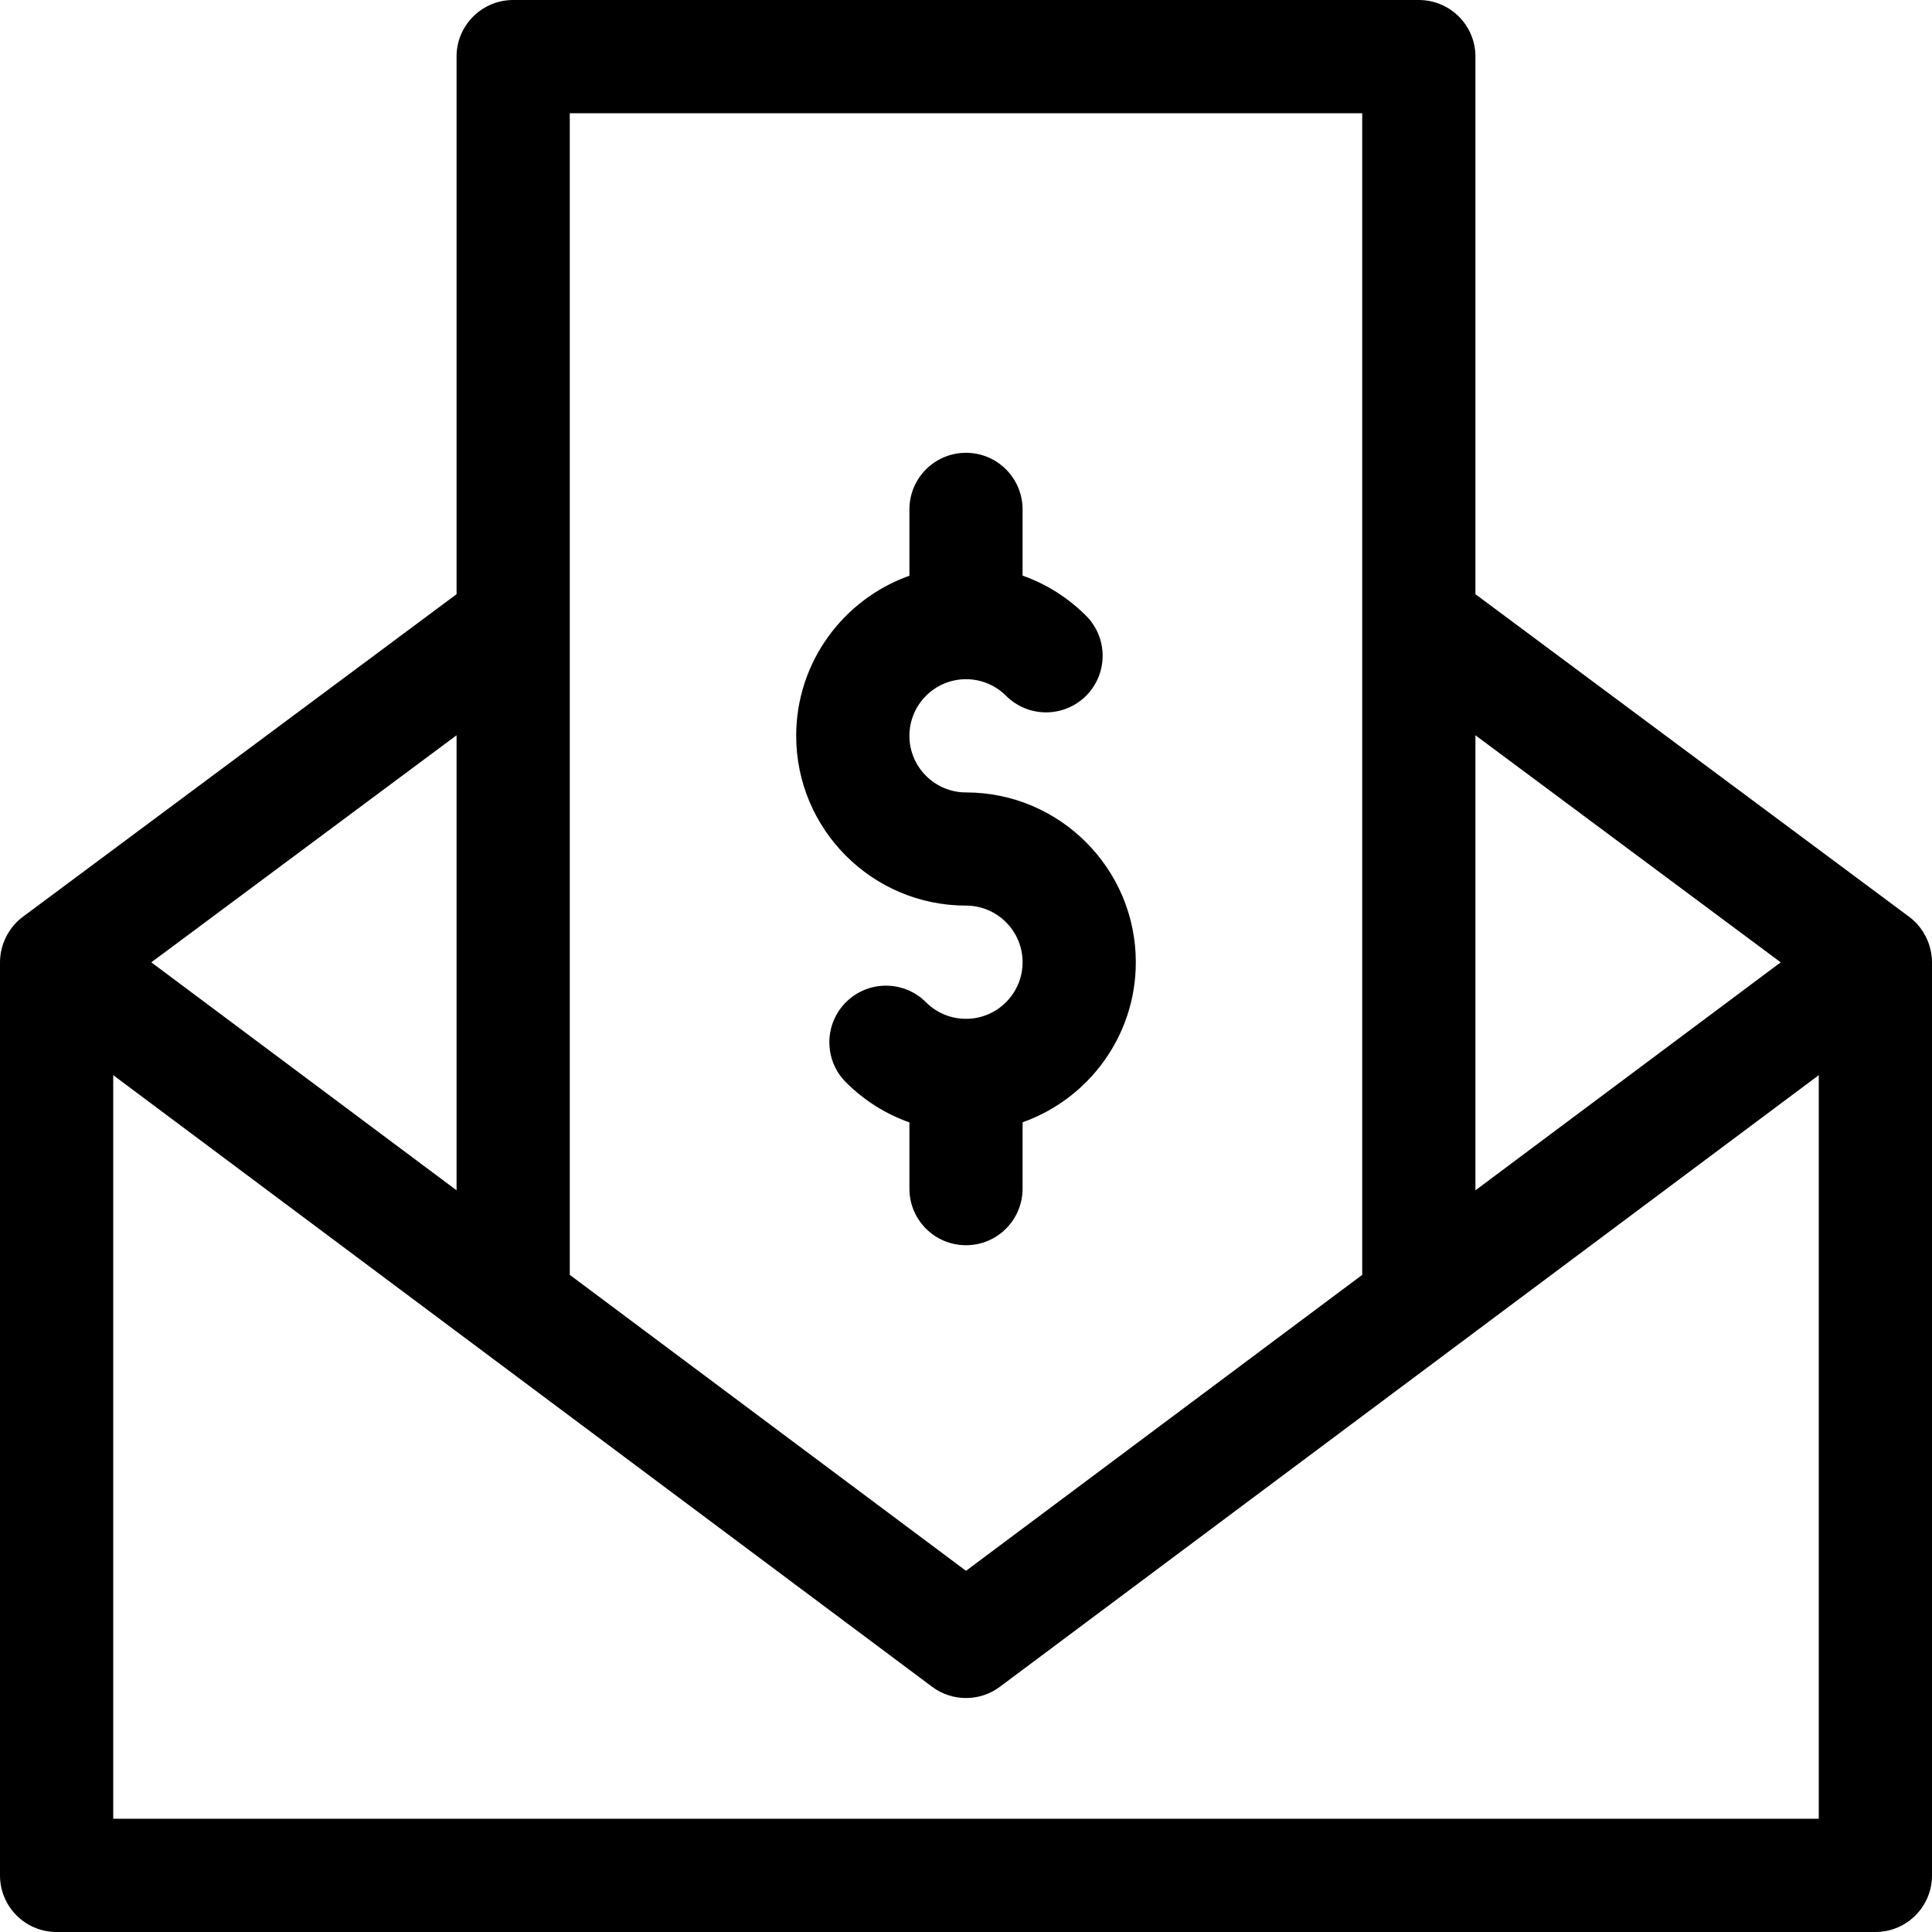
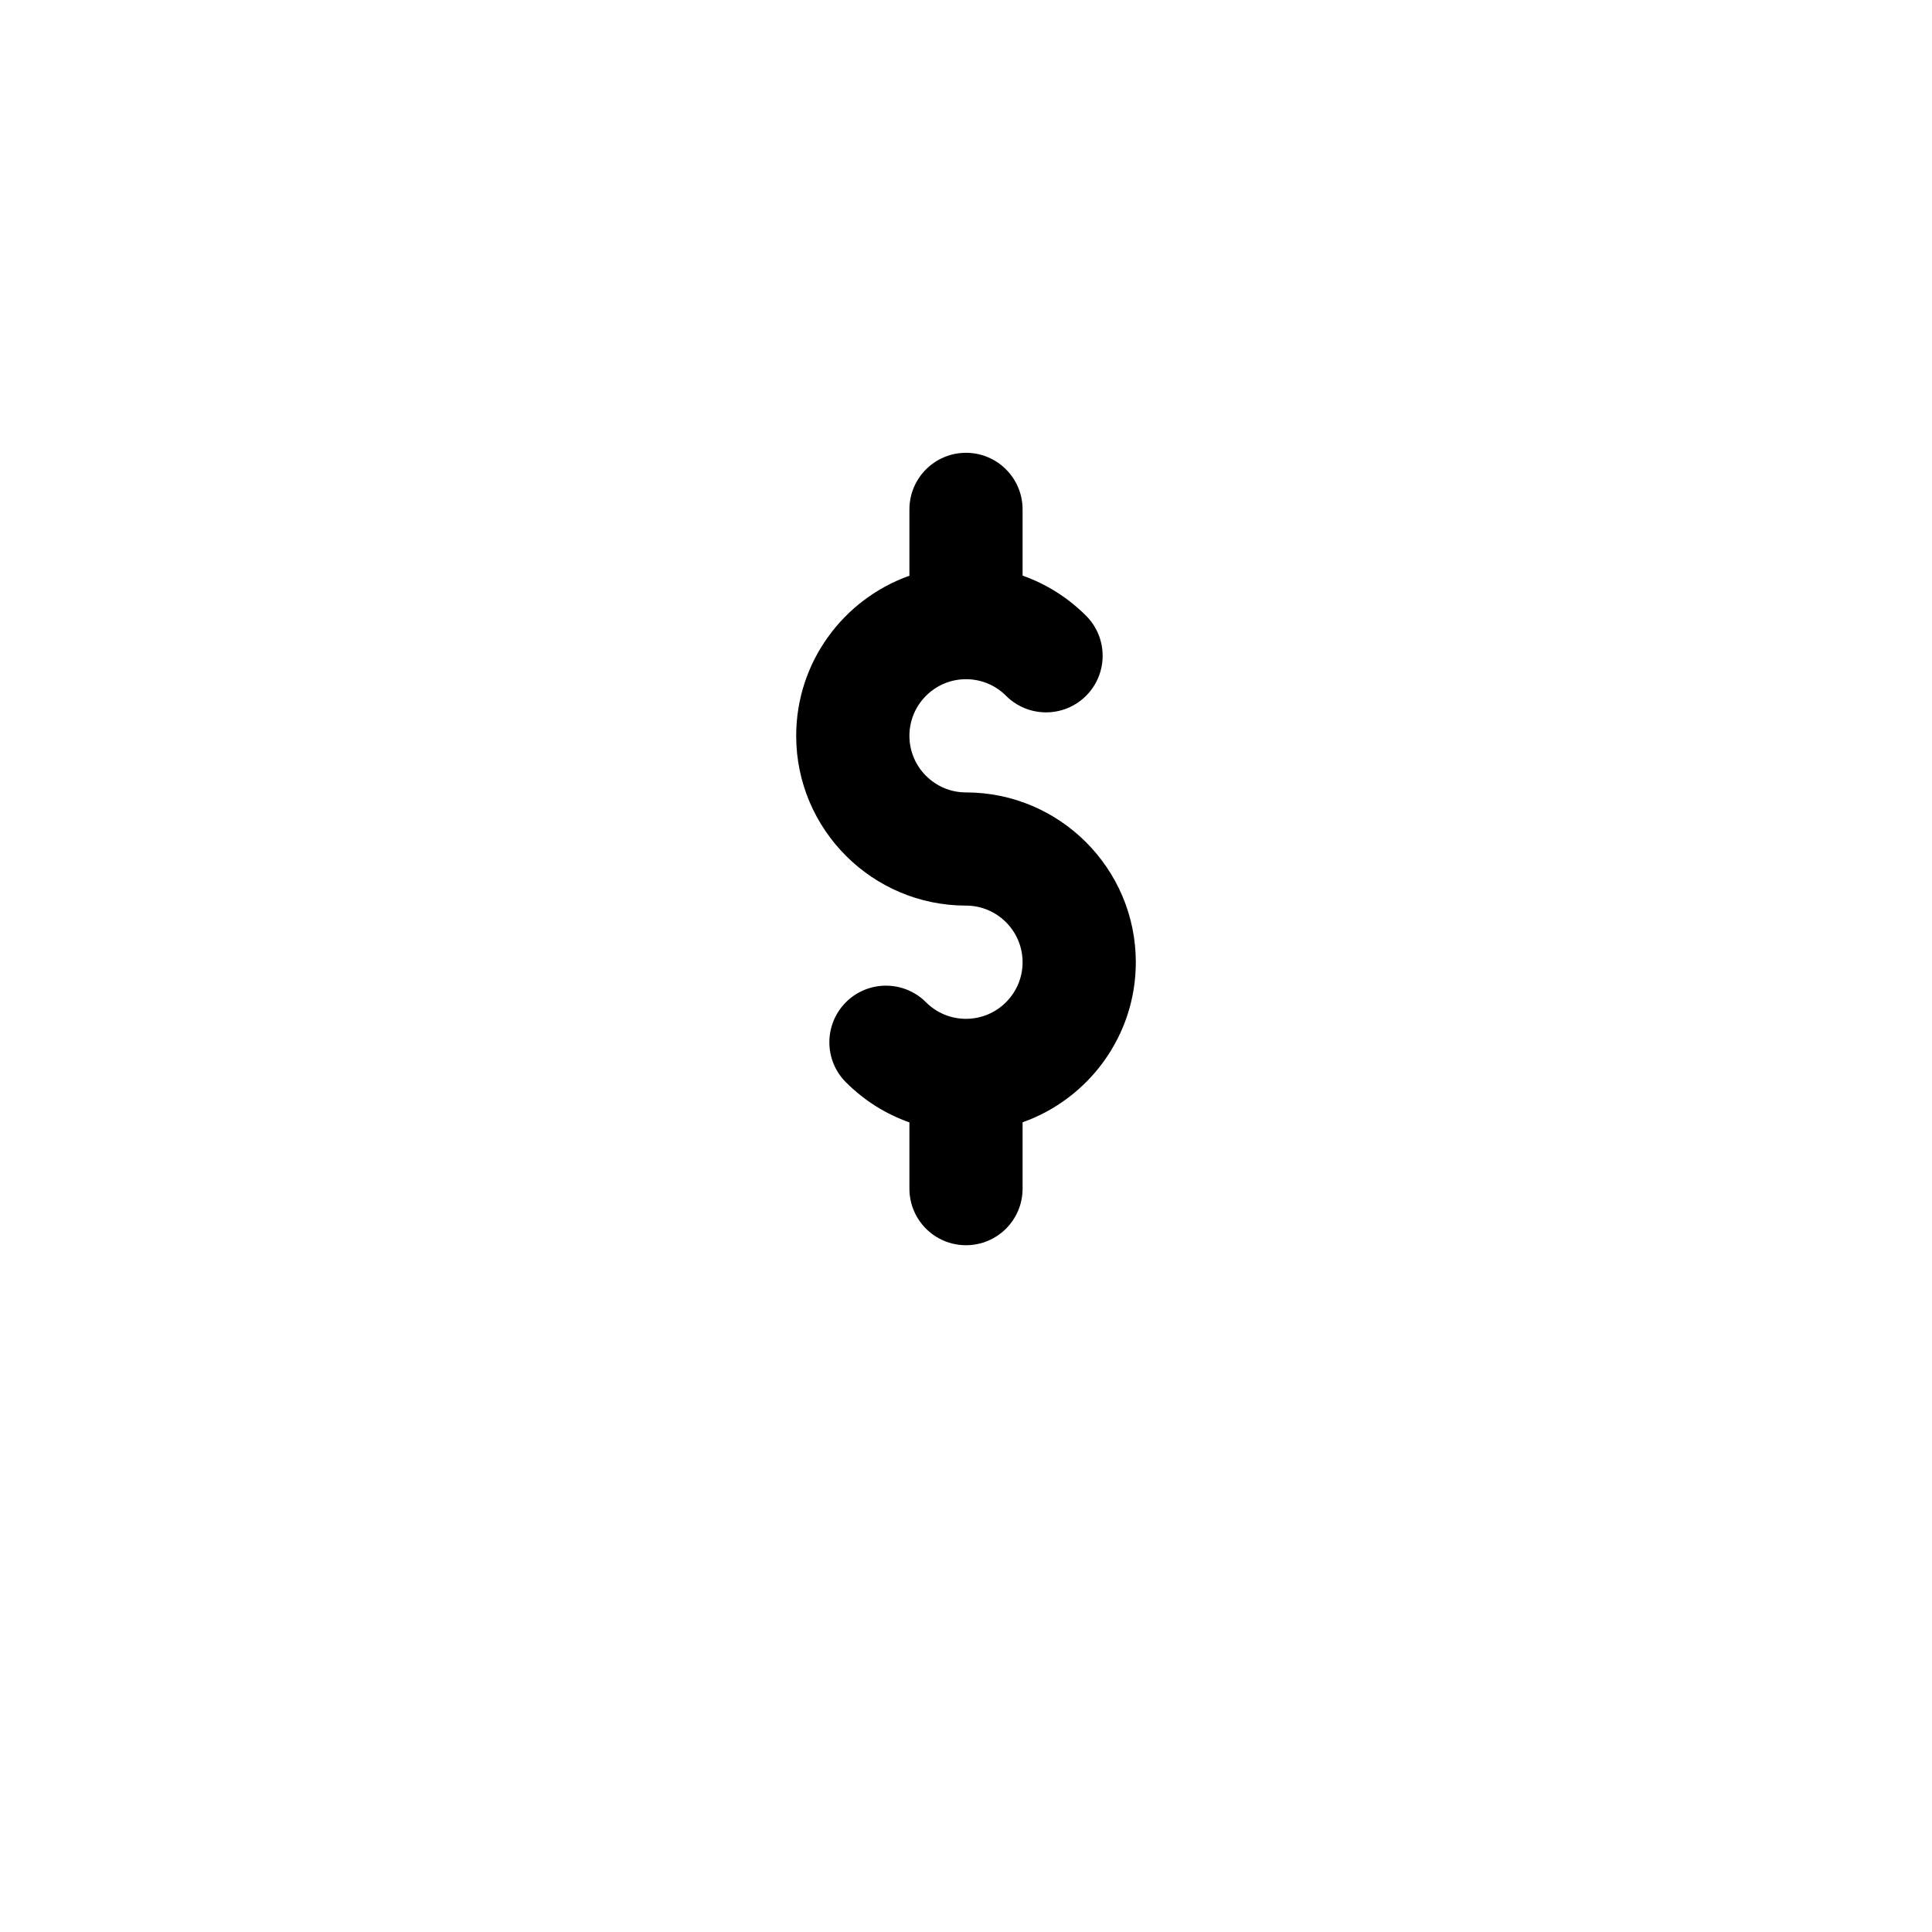
<svg xmlns="http://www.w3.org/2000/svg" width="38" height="38" viewBox="0 0 38 38" fill="none">
  <g clip-path="url(#clip0_2468_102650)">
-     <path d="M37.538 18.023L29.02 11.687V1.113C29.02 0.498 28.521 0 27.906 0H10.094C9.479 0 8.98 0.498 8.98 1.113V11.687L0.462 18.023C0.173 18.231 0 18.577 0 18.926V36.887C0 37.502 0.498 38 1.113 38H36.887C37.502 38 38 37.502 38 36.887V18.926C38 18.579 37.827 18.231 37.538 18.023ZM29.02 14.462L35.024 18.928L29.02 23.412V14.462ZM11.207 2.227H26.793V25.075L19 30.896L11.207 25.075V2.227ZM8.98 14.462V23.412L2.976 18.928L8.98 14.462ZM35.773 35.773H2.227V21.147L18.334 33.177C18.531 33.325 18.766 33.398 19 33.398C19.234 33.398 19.469 33.325 19.666 33.177L35.773 21.147V35.773Z" fill="black" />
    <path d="M20.113 23.379V22.074C21.409 21.615 22.34 20.377 22.34 18.926C22.34 17.084 20.842 15.586 19 15.586C18.386 15.586 17.887 15.086 17.887 14.473C17.887 13.859 18.386 13.359 19 13.359C19.297 13.359 19.577 13.475 19.787 13.685C20.222 14.12 20.927 14.12 21.362 13.685C21.796 13.251 21.796 12.546 21.362 12.111C21.003 11.753 20.578 11.486 20.113 11.322V10.02C20.113 9.405 19.615 8.906 19 8.906C18.385 8.906 17.887 9.405 17.887 10.02V11.324C16.591 11.784 15.66 13.021 15.66 14.473C15.66 16.314 17.158 17.812 19 17.812C19.614 17.812 20.113 18.312 20.113 18.926C20.113 19.54 19.614 20.039 19 20.039C18.703 20.039 18.423 19.923 18.213 19.713C17.778 19.278 17.073 19.278 16.638 19.713C16.204 20.148 16.204 20.853 16.638 21.287C16.997 21.646 17.422 21.912 17.887 22.076V23.379C17.887 23.994 18.385 24.492 19 24.492C19.615 24.492 20.113 23.994 20.113 23.379Z" fill="black" />
  </g>
  <defs>
    <clipPath id="clip0_2468_102650">
      <rect width="38" height="38" fill="white" />
    </clipPath>
  </defs>
</svg>